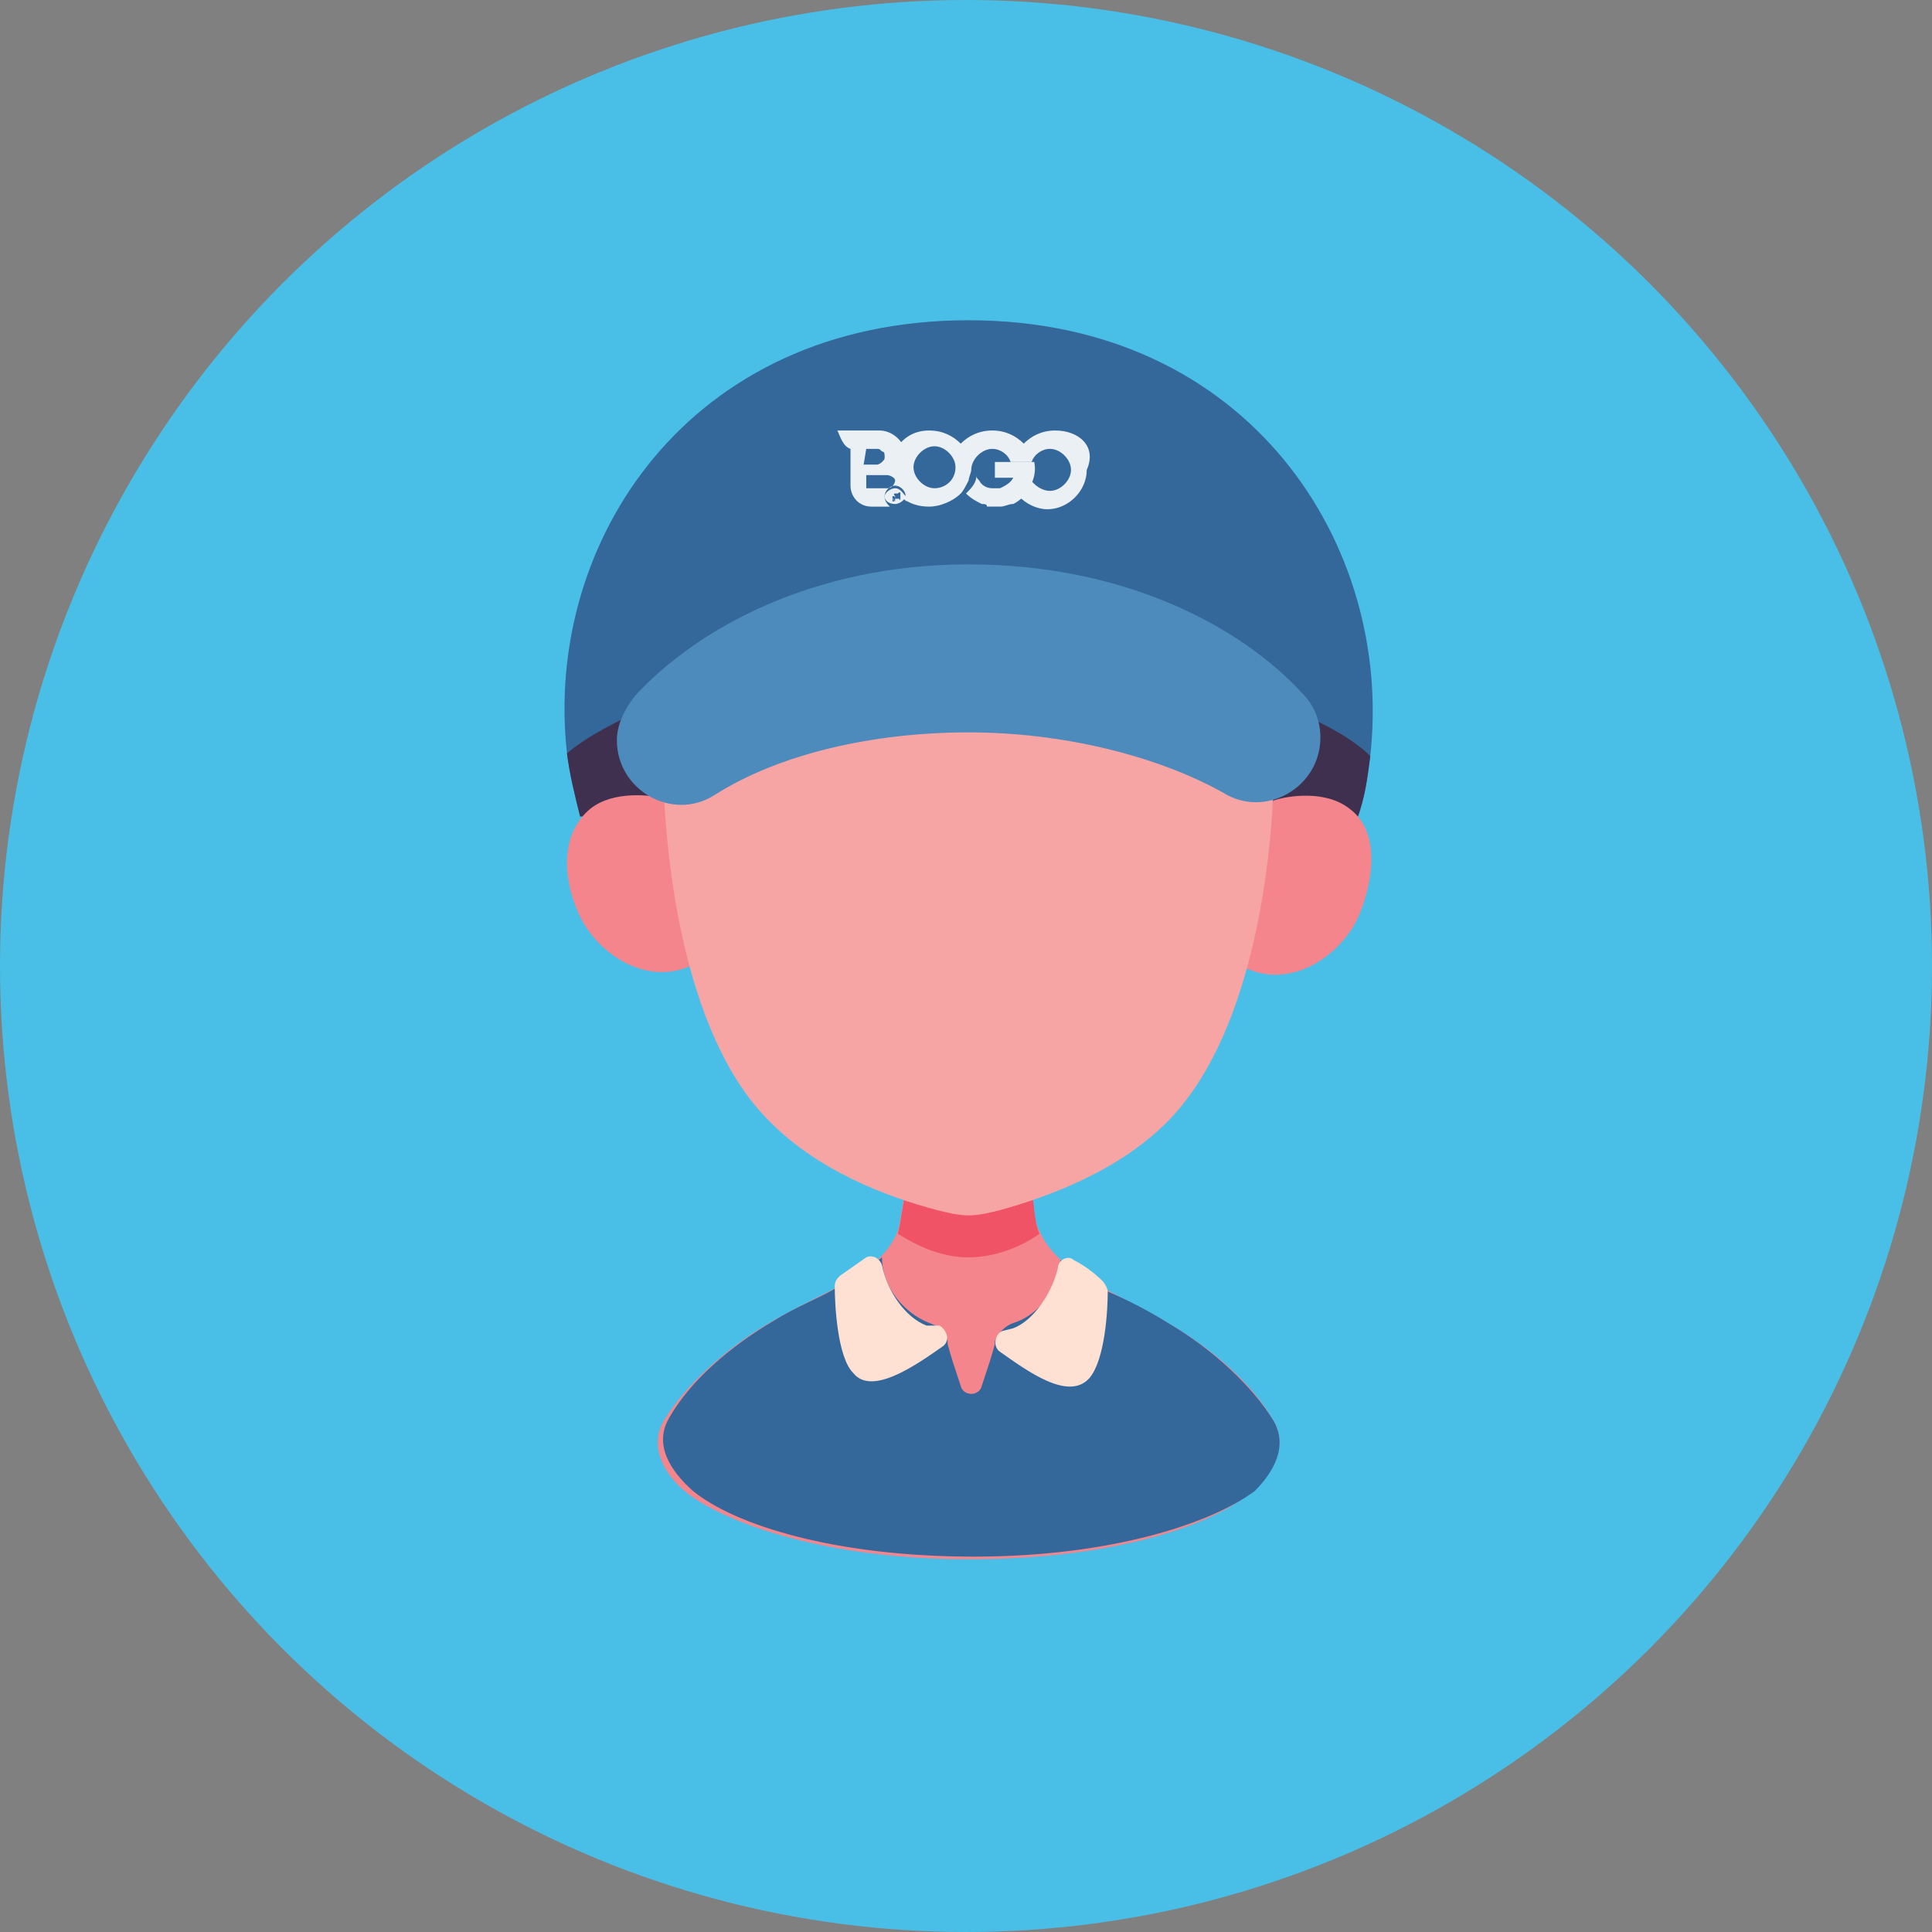
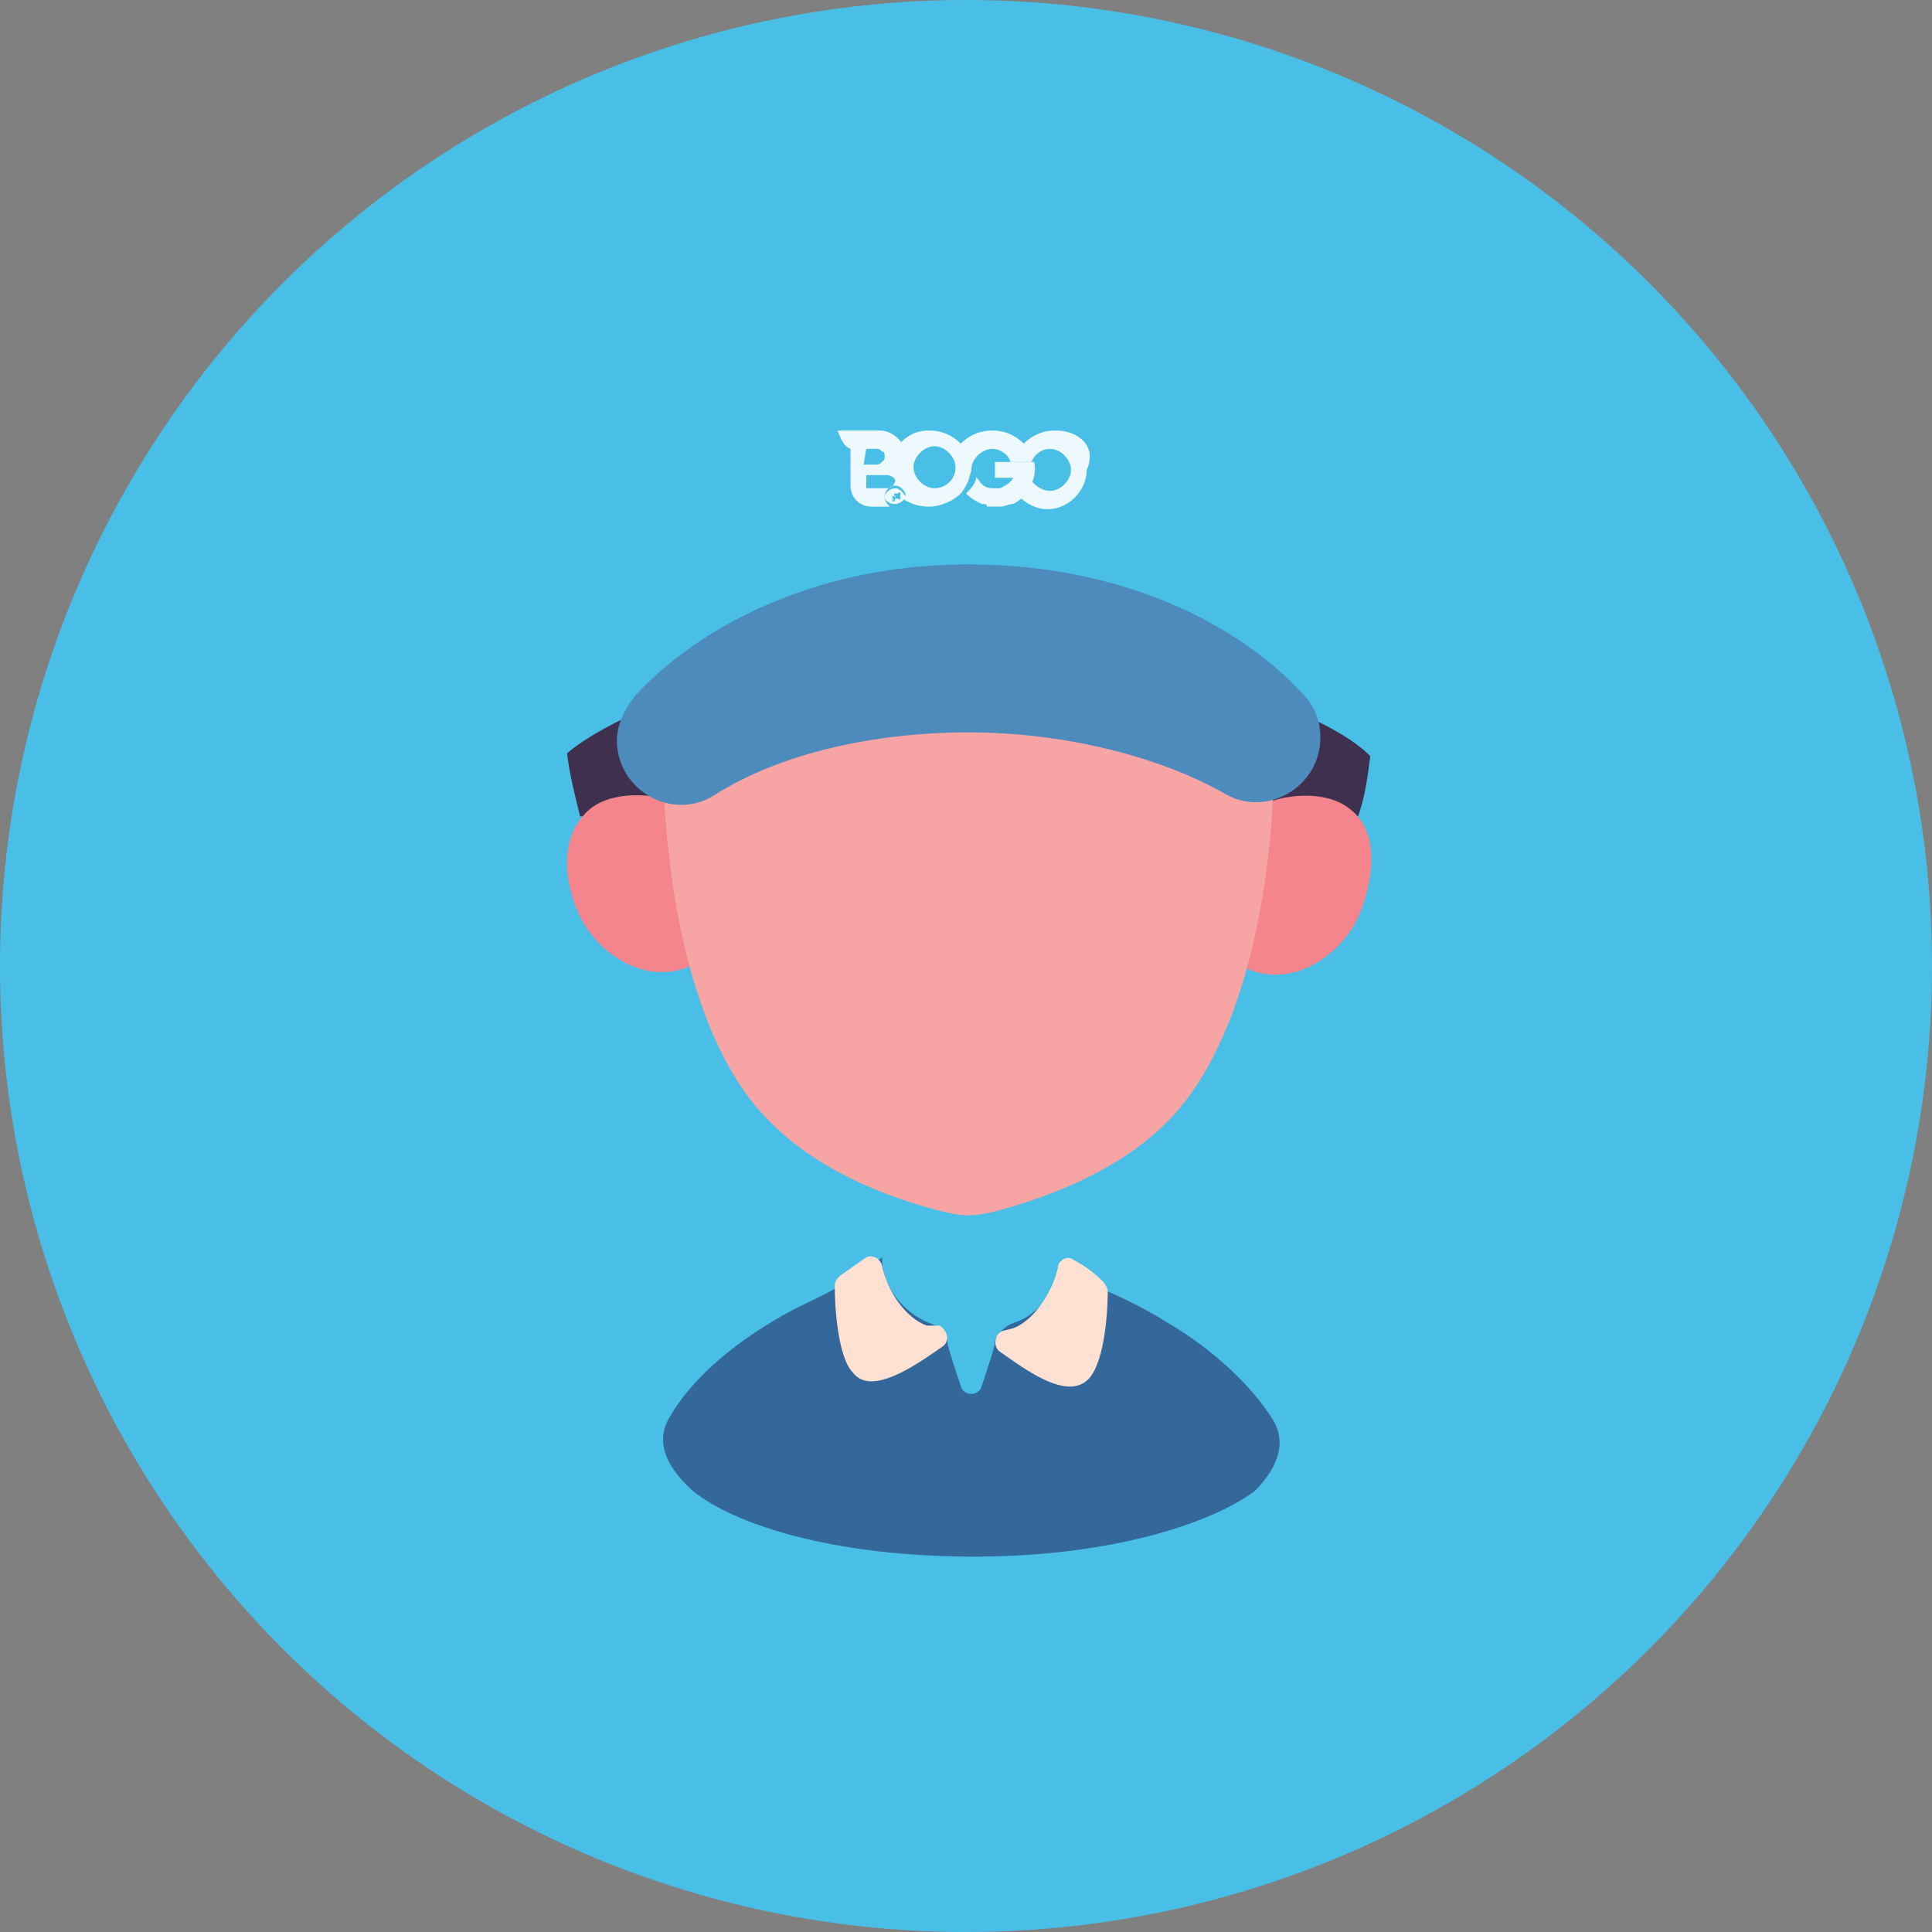
<svg xmlns="http://www.w3.org/2000/svg" version="1.1" id="Layer_1" x="0px" y="0px" viewBox="0 0 73.6 73.6" style="enable-background:new 0 0 73.6 73.6;" xml:space="preserve">
  <rect x="0" y="0" width="73.6" height="73.6" fill="#808080" stroke="none" />
  <style type="text/css">
	.st0{fill:#49BFE7;}
	.st1{fill:#F4858C;}
	.st2{fill:#34679A;}
	.st3{fill:#40304F;}
	.st4{fill:#FEE1D3;}
	.st5{fill:#F05366;}
	.st6{fill:#F7A4A4;}
	.st7{fill:#4D8BBD;}
	.st8{opacity:0.9;}
	.st9{fill:#FFFFFF;}
</style>
  <g>
    <circle class="st0" cx="36.8" cy="36.8" r="36.8" />
    <g>
      <g>
-         <path class="st1" d="M47.6,56.9c-1.6,1.3-5.4,2.5-10.7,2.5s-9.1-1.3-10.7-2.5c-0.9-0.7-1.5-1.8-0.9-2.8c0.8-1.3,2.3-2.7,4-3.7     c2.2-1.3,4.2-1.8,4.9-3.5c0.1-0.3,0.2-1.2,0.3-1.6h4.8c0,0.4,0.1,1.3,0.3,1.6c0.7,1.6,2.7,2.2,4.9,3.5c1.7,1,3.2,2.3,4,3.7     C49.1,55.1,48.5,56.1,47.6,56.9z" />
-         <path class="st2" d="M52.2,28.8c-0.1,0.8-0.2,1.6-0.5,2.3h-4.4l-21,0h-4.2c-0.2-0.8-0.4-1.6-0.5-2.4c-0.9-8,4.6-16.5,15.3-16.5     C47.6,12.2,53.1,20.8,52.2,28.8z" />
        <path class="st3" d="M26.3,31.1h-4.2c-0.2-0.8-0.4-1.6-0.5-2.4c0.8-0.7,2.4-1.5,3.7-2L26.3,31.1z" />
        <path class="st3" d="M52.2,28.8L52.2,28.8c-0.1,0.8-0.2,1.6-0.5,2.4h-4.4l1.1-4.4C49.8,27.2,51.4,28,52.2,28.8z" />
        <path class="st2" d="M48.5,54.1c-0.8-1.3-2.3-2.7-4-3.7c-0.8-0.5-1.6-0.9-2.3-1.2c-0.7-0.4-1.3-0.7-1.8-1.2c0,1-0.8,2.1-1.8,2.4     c-0.3,0.1-0.6,0.4-0.7,0.7c0,0,0,0.1,0,0.1c-0.1,0.4-0.3,1-0.5,1.6c-0.1,0.4-0.7,0.4-0.8,0c-0.2-0.6-0.4-1.2-0.5-1.6     c0,0,0-0.1,0-0.1c-0.1-0.4-0.4-0.6-0.7-0.7c-1-0.4-1.8-1.4-1.8-2.5c-0.5,0.4-1.1,0.8-1.8,1.2c-0.7,0.4-1.5,0.7-2.3,1.2     c-1.7,1-3.2,2.3-4,3.7c-0.6,1,0,2,0.9,2.8c1.6,1.3,5.4,2.5,10.7,2.5s9.1-1.3,10.7-2.5C48.5,56.1,49.1,55.1,48.5,54.1z" />
        <path class="st4" d="M35.3,50.5c-0.8-0.3-1.5-1.3-1.7-2.3c-0.1-0.3-0.4-0.4-0.6-0.3l-1,0.7c-0.1,0.1-0.2,0.2-0.2,0.4     c0,0.7,0.1,2.7,0.7,3.3c0.7,0.9,2.4-0.3,3.4-1c0.3-0.2,0.2-0.6-0.1-0.8L35.3,50.5z" />
        <path class="st4" d="M40.9,48c-0.2-0.2-0.6,0-0.6,0.3c-0.2,0.9-0.9,2-1.7,2.3l-0.4,0.1c-0.3,0.1-0.4,0.6-0.1,0.8     c1,0.7,2.6,1.9,3.4,1c0.6-0.7,0.7-2.6,0.7-3.3c0-0.1-0.1-0.3-0.2-0.4C41.7,48.5,41.3,48.2,40.9,48z" />
-         <path class="st5" d="M39.6,47c-0.7,0.5-1.7,0.9-2.7,0.9c-1,0-1.9-0.4-2.7-0.9c0.1-0.3,0.2-1.2,0.3-1.6h4.8     C39.4,45.8,39.4,46.6,39.6,47z" />
        <path class="st1" d="M22.5,30.8c-1.1,0.9-1.1,2.5-0.5,3.9c0.6,1.5,2.5,2.9,4.3,2.1l-1-6.4C24.8,30.3,23.4,30.1,22.5,30.8z" />
        <path class="st1" d="M51.4,30.8c-0.9-0.7-2.3-0.5-2.9-0.3l-1,6.4c1.8,0.8,3.7-0.6,4.3-2.1C52.4,33.3,52.5,31.6,51.4,30.8z" />
        <path class="st6" d="M44.1,24.2H29.7c-2.4,0-4.4,2-4.4,4.4c0,0.6,0,1.2,0,1.8c0.1,1.9,0.6,8.8,3.9,12.2c1.9,2,4.6,3,6.5,3.5     c0.4,0.1,0.8,0.2,1.2,0.2s0.8-0.1,1.2-0.2c1.8-0.5,4.6-1.5,6.5-3.5c3.3-3.5,3.8-10.3,3.9-12.2c0-0.6,0-1.2,0-1.8     C48.5,26.2,46.5,24.2,44.1,24.2z" />
        <path class="st7" d="M36.9,27.9c3.6,0,7.2,0.9,9.7,2.3c1.6,1,3.7-0.2,3.7-2.1v0c0-0.6-0.2-1.2-0.7-1.7c-2.3-2.5-6.7-4.9-12.7-4.9     S26.5,24,24.2,26.5c-0.4,0.5-0.7,1.1-0.7,1.7v0c0,1.9,2.1,3.1,3.7,2.1C29.7,28.7,33.3,27.9,36.9,27.9z" />
      </g>
      <g class="st8">
        <path class="st9" d="M40.2,16.4c-0.5,0-0.9,0.2-1.2,0.5c-0.3-0.3-0.7-0.5-1.2-0.5c-0.5,0-0.9,0.2-1.2,0.5     c-0.3-0.3-0.7-0.5-1.2-0.5c-0.5,0-0.9,0.2-1.2,0.6c0.1,0.2,0.1,0.5,0,0.7c0.4,0.3,0.6,0.9,0.2,1.3c0.3,0.2,0.6,0.3,1,0.3     c0.4,0,0.9-0.2,1.2-0.5c0,0,0,0,0,0c0.1-0.1,0.2-0.3,0.3-0.5c0-0.1,0.1-0.3,0.1-0.4c0,0,0,0,0,0c0-0.4,0.4-0.8,0.8-0.8     c0.3,0,0.6,0.2,0.7,0.5l0.8,0c0,0,0,0,0,0c0.1-0.3,0.4-0.5,0.7-0.5c0.4,0,0.8,0.4,0.8,0.8c0,0.4-0.4,0.8-0.8,0.8     c-0.3,0-0.6-0.2-0.8-0.5c0,0.1,0,0.1-0.1,0.2c-0.1,0.2-0.2,0.4-0.3,0.5c0.3,0.3,0.7,0.5,1.1,0.5c0.8,0,1.5-0.7,1.5-1.5     C41.8,17,41.1,16.4,40.2,16.4z M35.6,18.6c-0.4,0-0.8-0.4-0.8-0.8c0-0.4,0.4-0.8,0.8-0.8c0.4,0,0.8,0.4,0.8,0.8     C36.4,18.3,36,18.6,35.6,18.6z" />
        <path class="st9" d="M34.8,18.4c0,0,0-0.1,0-0.1c0-0.2-0.2-0.5-0.4-0.6c0.1-0.1,0.1-0.4,0.1-0.5c-0.1-0.4-0.5-0.8-1-0.8l0,0     c-0.5,0-1,0-1.6,0c0.1,0.2,0.2,0.6,0.5,0.7l0,0l0,0.5l0,0.6l0,0.3c0,0.4,0.3,0.8,0.8,0.8l0.5,0c0,0,0.1,0,0.1,0c0,0,0,0,0.1,0     c-0.1-0.1-0.2-0.2-0.2-0.4c0-0.2,0.2-0.4,0.4-0.4c0.2,0,0.4,0.2,0.4,0.4c0,0.1,0,0.1,0,0.2C34.7,18.9,34.8,18.7,34.8,18.4     L34.8,18.4z M33,17.1c0.1,0,0.2,0,0.2,0c0.1,0,0.1,0,0.2,0c0.1,0,0.1,0,0.2,0.1c0.1,0,0.1,0.1,0.1,0.2c0,0,0,0,0,0     c0,0.1,0,0.1-0.1,0.2c0,0-0.1,0.1-0.2,0.1c0,0,0,0-0.1,0v0c-0.1,0-0.3,0-0.4,0L33,17.1z M33.8,18.6L33.8,18.6c0,0-0.4,0-0.4,0     l-0.4,0l0-0.5l0.4,0c0.1,0,0.3,0,0.4,0c0.1,0,0.3,0.1,0.3,0.2C34.1,18.4,34,18.6,33.8,18.6z" />
        <path class="st9" d="M34.1,18.6c-0.2,0-0.4,0.2-0.4,0.3c0,0.2,0.2,0.3,0.4,0.3c0.2,0,0.4-0.2,0.4-0.3     C34.4,18.8,34.3,18.6,34.1,18.6z M34.1,19.1C34.1,19.1,34.1,19.1,34.1,19.1C34.1,19.1,34,19.1,34.1,19.1     C34,19.1,34,19.1,34.1,19.1c-0.1,0,0-0.1-0.1-0.1c0,0,0,0,0,0c0,0,0,0,0,0c0,0,0,0,0,0C34,19,34,19,34.1,19.1     C34,19,34,19,34.1,19.1C34,19,34,19,34.1,19.1c-0.1,0-0.1,0-0.1,0c0,0,0,0,0,0c0,0,0,0,0,0h0c0,0,0,0,0,0c0,0,0,0,0,0     c0,0,0,0,0,0c0,0,0,0,0,0c0,0,0,0,0,0c0,0,0,0,0-0.1c0,0,0,0,0,0c0,0,0,0,0,0c0,0,0,0,0,0c0,0,0,0.1,0,0.1c0,0,0,0,0,0     c0,0,0,0,0,0c0,0,0,0,0,0c0,0,0,0,0-0.1c0,0,0,0,0,0l0,0c0,0,0-0.1,0-0.1c0,0,0,0,0,0c0,0,0,0,0,0c0,0,0,0,0,0c0,0,0,0,0,0     c0,0,0,0,0,0c0,0,0,0,0,0c0,0,0,0,0,0c0,0,0,0,0,0c0,0,0,0,0,0c0,0,0,0,0,0c0,0,0,0,0,0c0,0,0,0,0,0     C34.1,18.9,34.1,18.9,34.1,19.1L34.1,19.1C34.1,19,34.1,19,34.1,19.1C34.1,19,34.1,19,34.1,19.1z M34.3,19     C34.3,19.1,34.2,19,34.3,19c-0.1,0-0.2,0-0.2,0c0,0,0-0.1,0-0.1c0,0-0.1-0.1,0-0.1c0,0,0.1,0,0.1,0c0,0,0.1-0.1,0.1,0     c0,0,0,0,0,0.1C34.3,18.9,34.3,18.9,34.3,19C34.3,19,34.3,19,34.3,19z" />
        <path class="st9" d="M39.4,17.6l-1.5,0l0,0.6l0.7,0c-0.1,0.2-0.3,0.3-0.5,0.4c-0.1,0-0.1,0-0.2,0c0,0,0,0-0.1,0     c-0.2,0-0.4-0.1-0.5-0.3c-0.1-0.1-0.1-0.1-0.1-0.2c0,0.3-0.2,0.5-0.4,0.7c0,0,0,0,0,0l0,0c0.2,0.2,0.4,0.3,0.6,0.4     c0.1,0,0.2,0,0.2,0.1c0.1,0,0.2,0,0.3,0c0.1,0,0.1,0,0.2,0c0,0,0,0,0,0c0.2,0,0.3-0.1,0.5-0.1c0.2-0.1,0.3-0.2,0.4-0.3     C39.3,18.5,39.5,18.1,39.4,17.6z" />
      </g>
    </g>
  </g>
</svg>